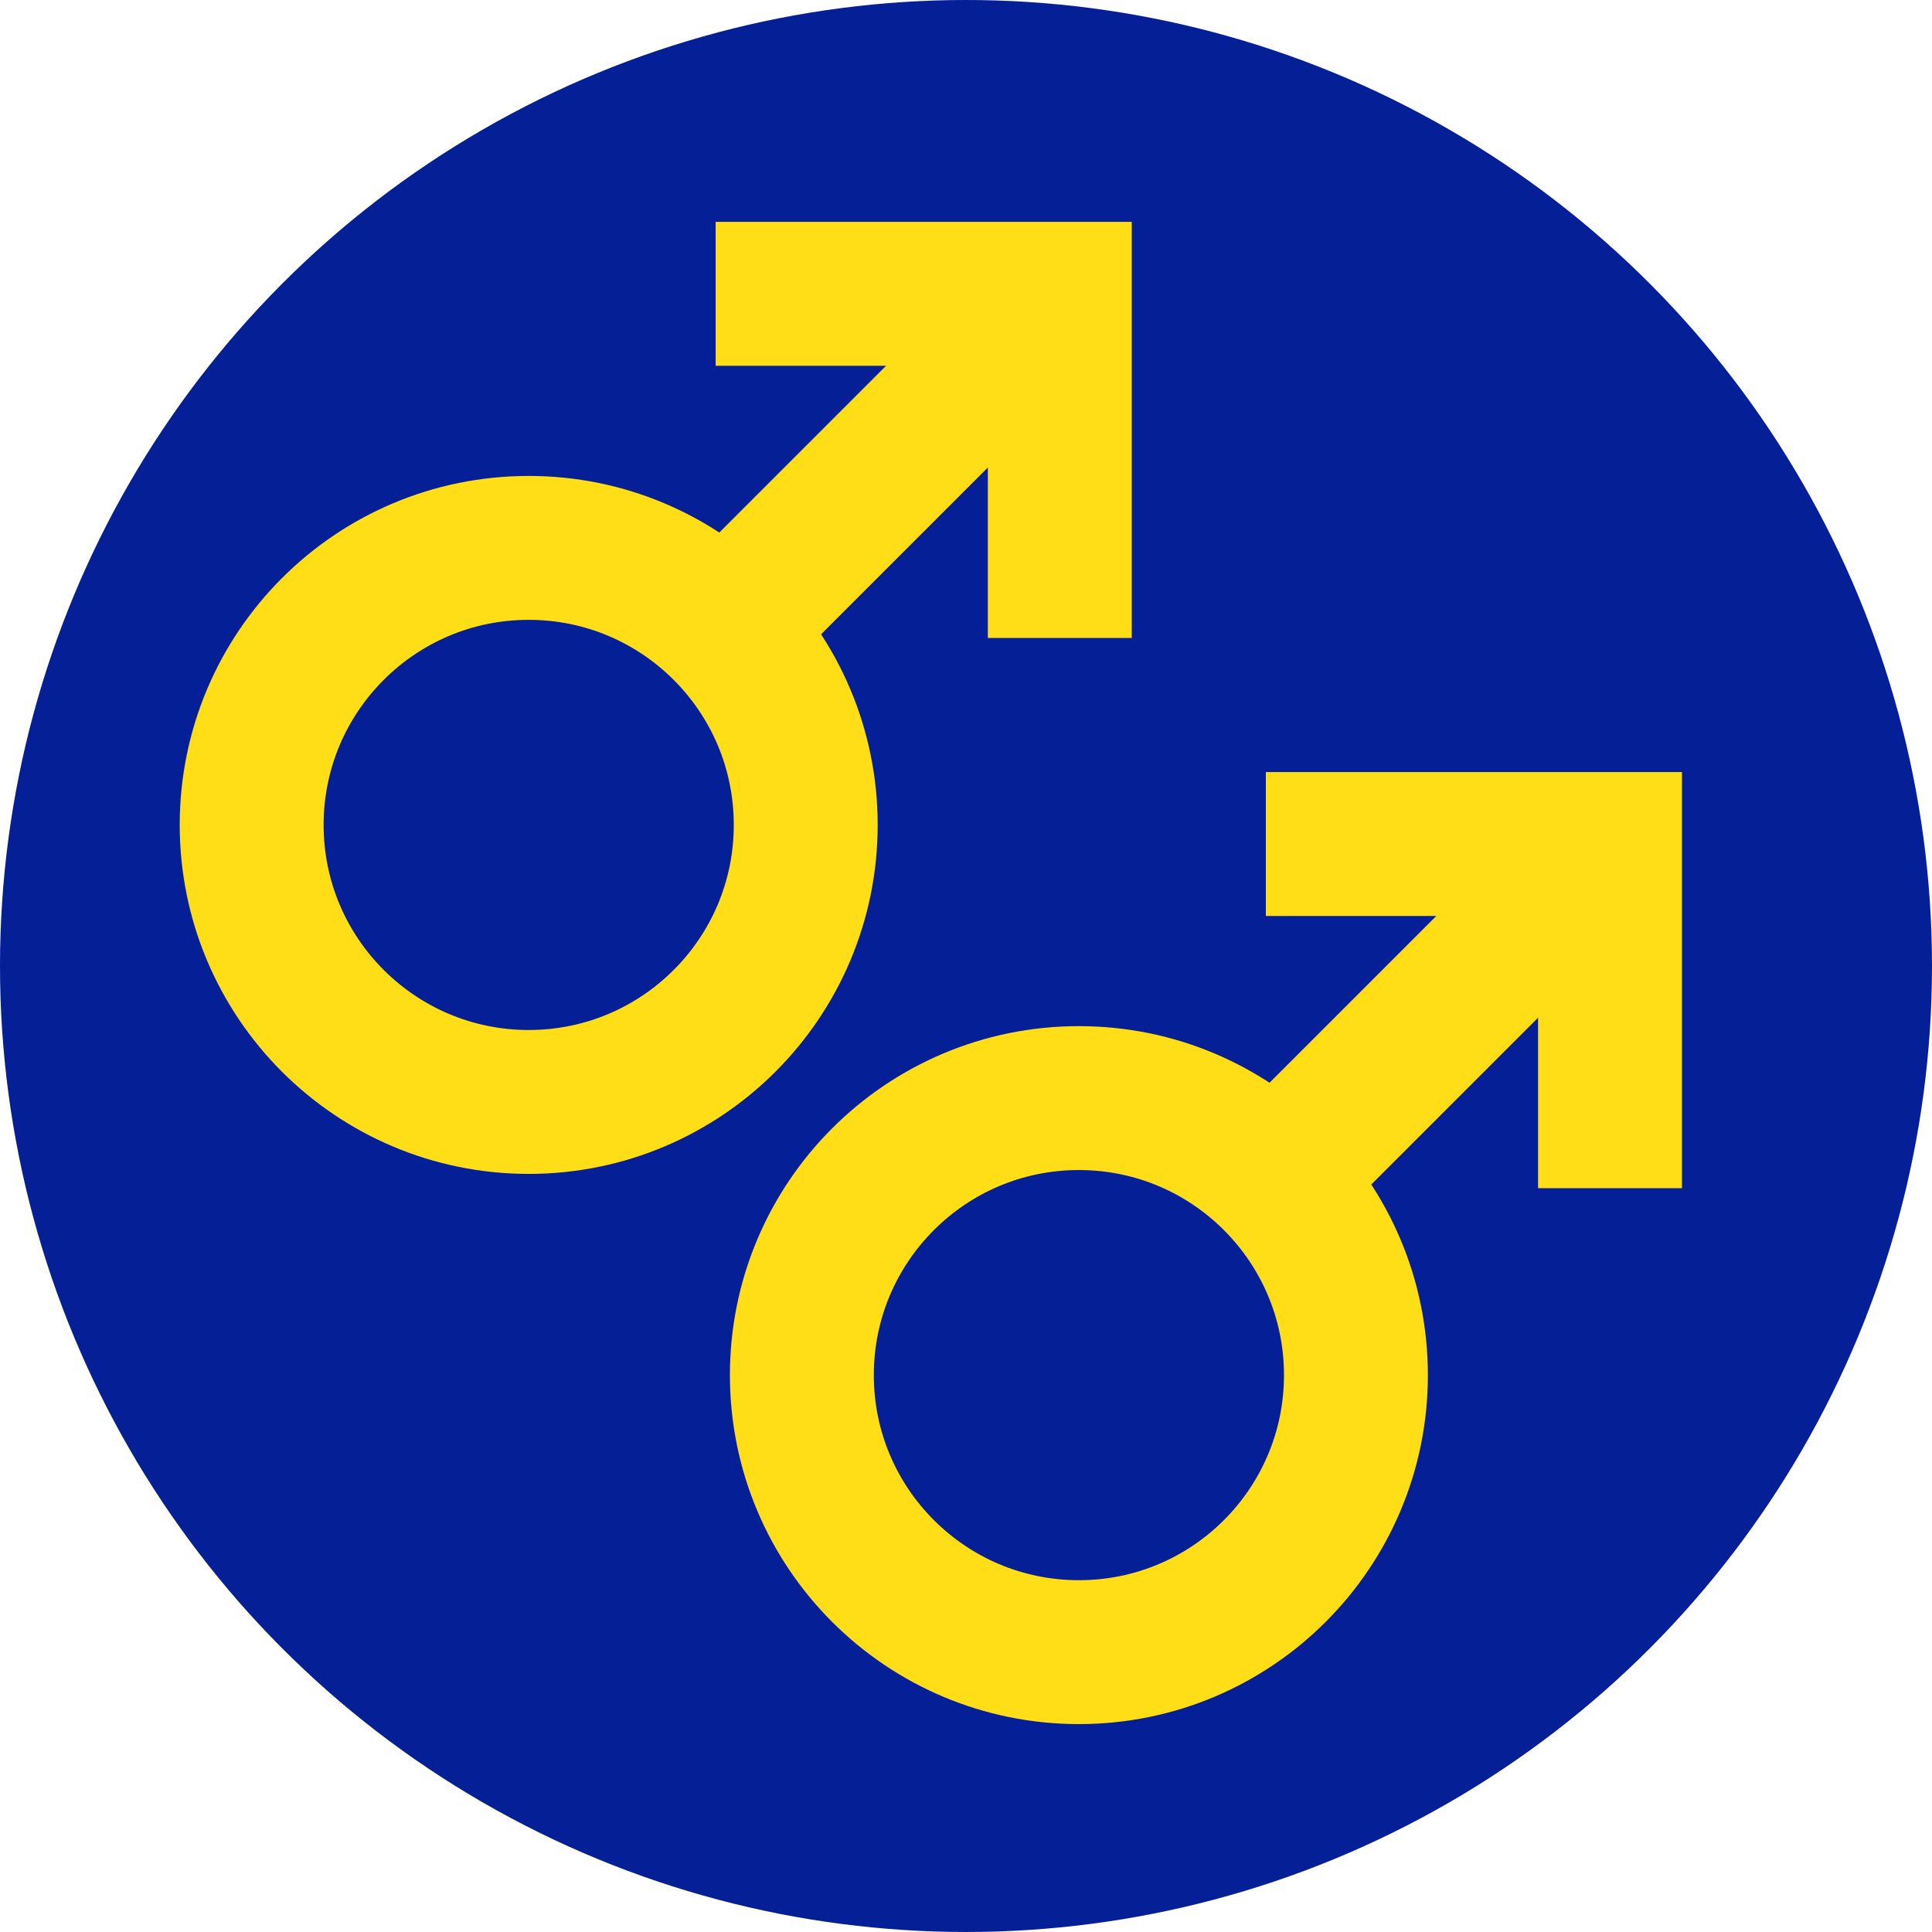
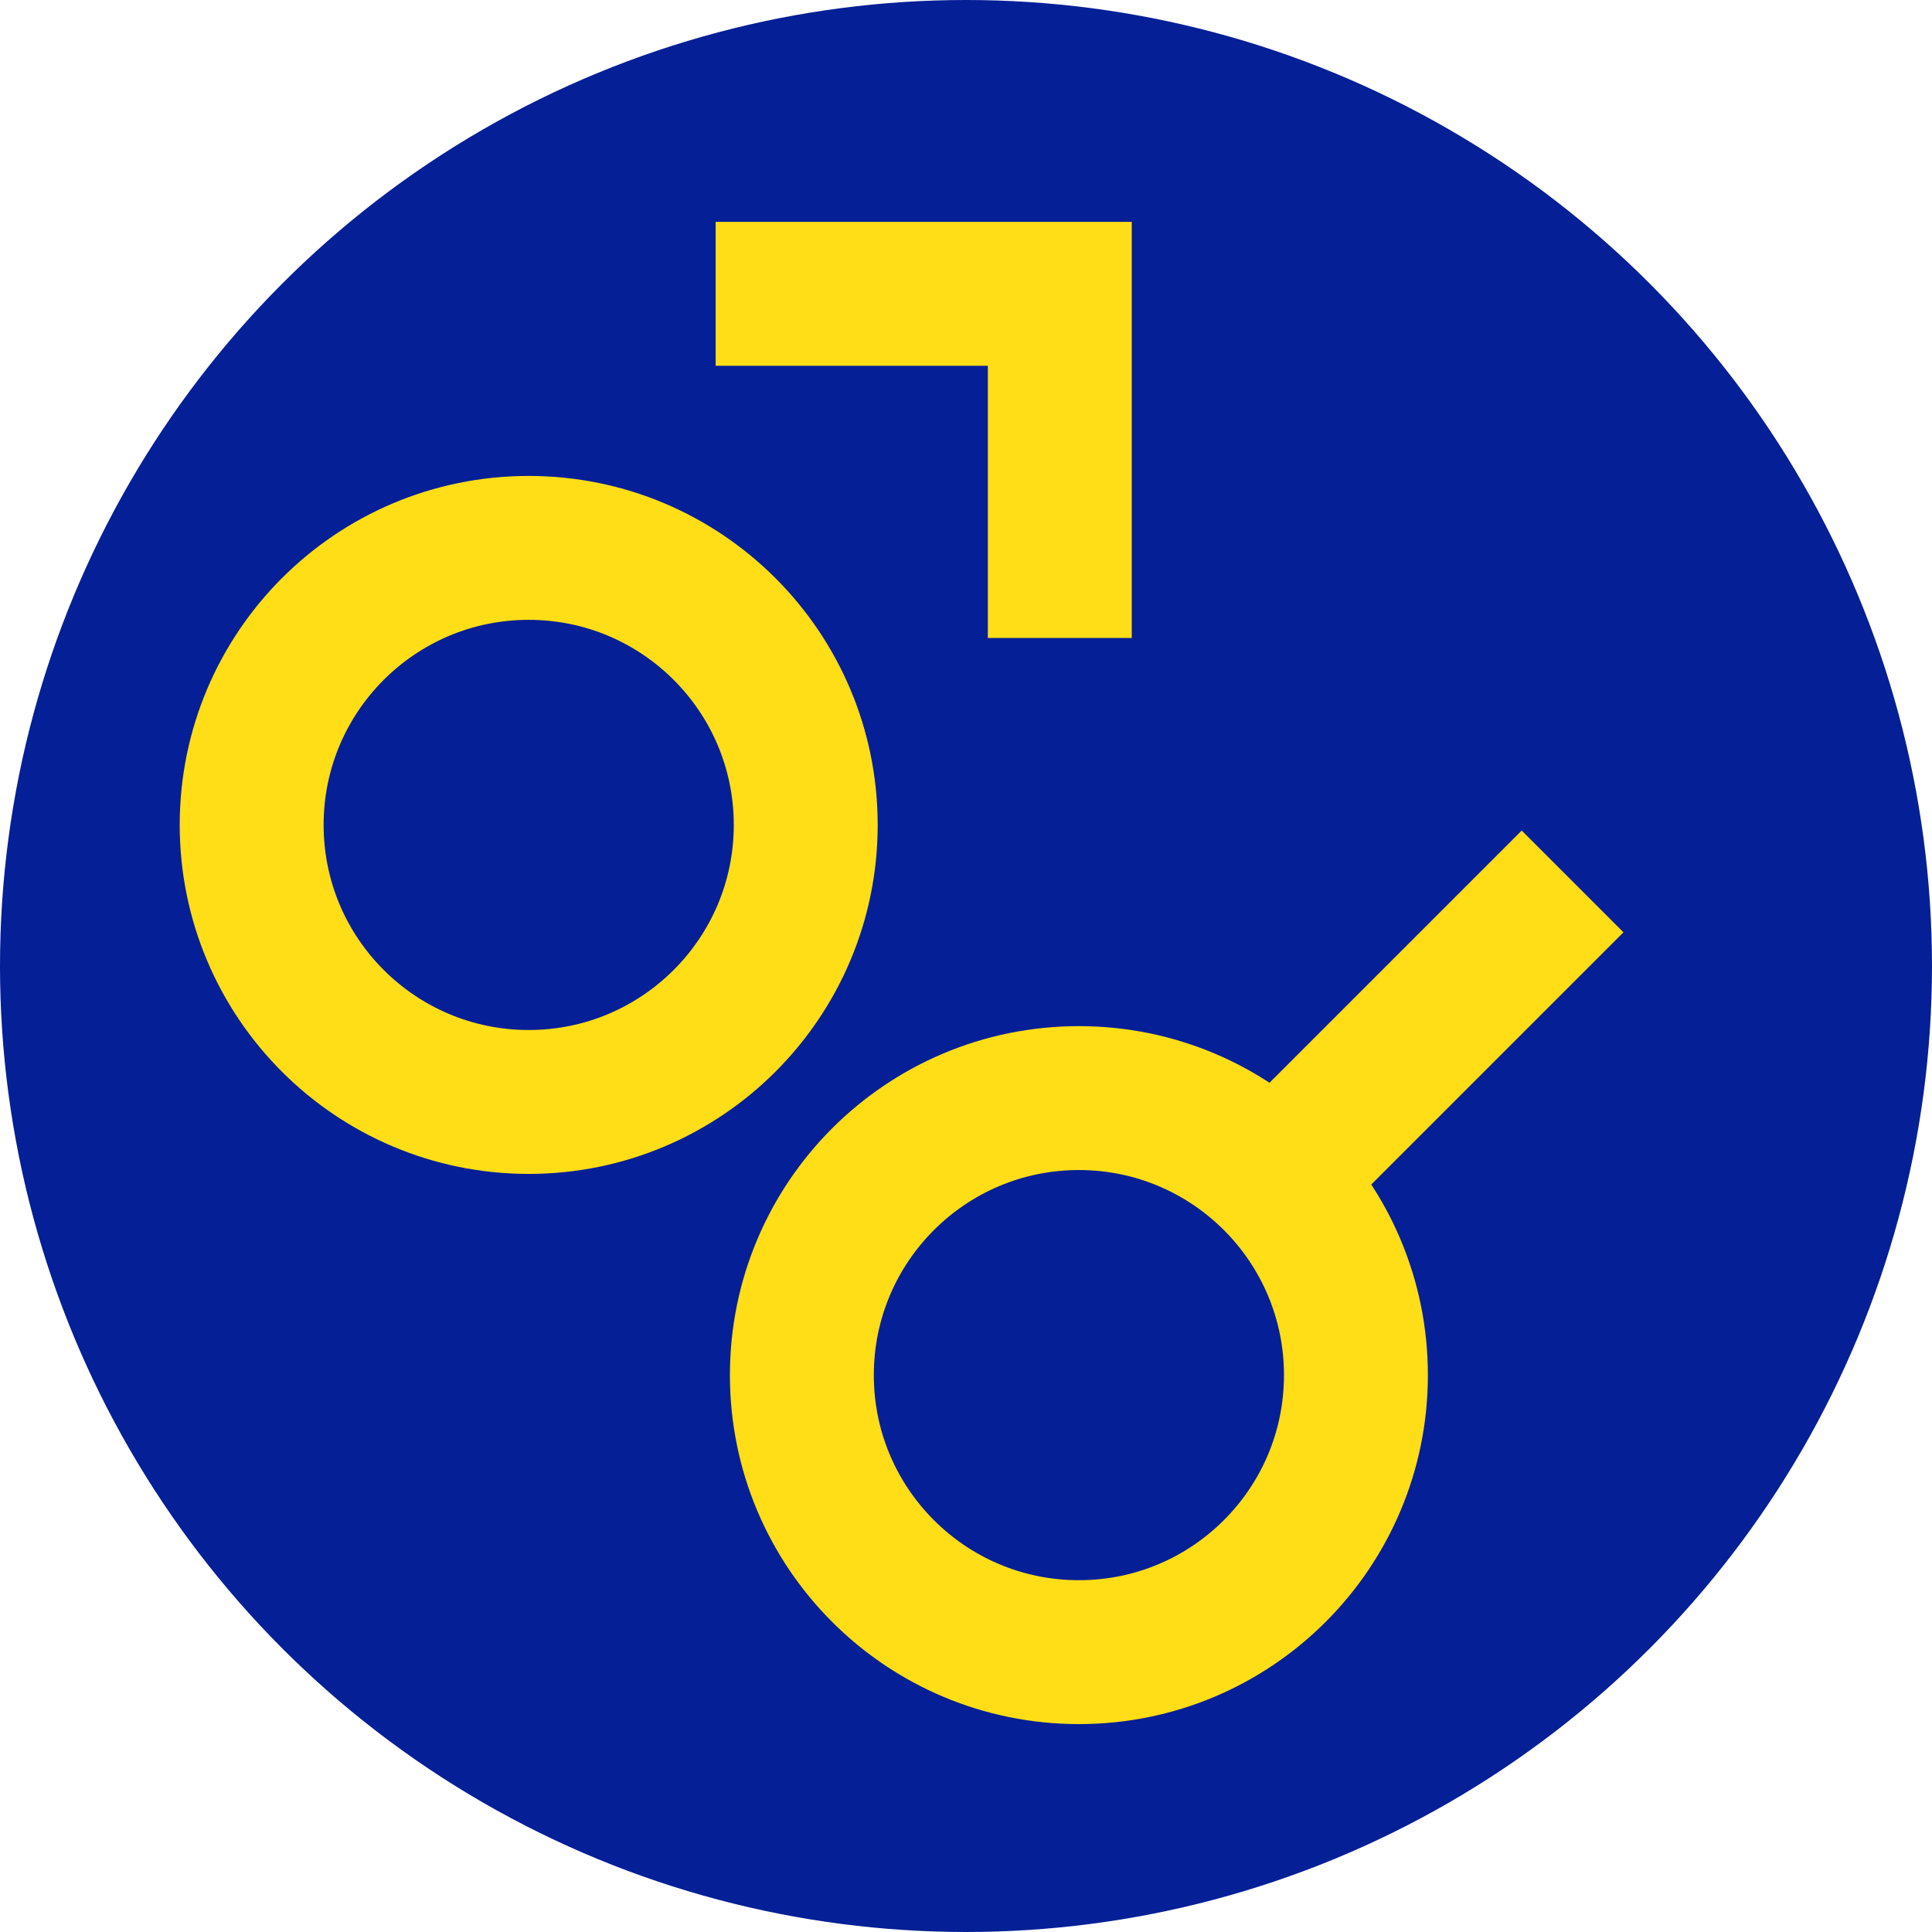
<svg xmlns="http://www.w3.org/2000/svg" id="a" data-name="Layer 1" width="6.713in" height="6.713in" viewBox="0 0 483.301 483.301">
  <circle cx="241.65" cy="241.65" r="241.65" fill="#051f96" />
  <g>
    <circle cx="132.258" cy="206.359" r="69.301" fill="none" stroke="#ffde17" stroke-miterlimit="10" stroke-width="36" />
-     <line x1="188.383" y1="150.234" x2="255.756" y2="82.861" fill="none" stroke="#ffde17" stroke-miterlimit="10" stroke-width="36" />
    <polyline points="265.116 159.594 265.116 73.501 179.023 73.501" fill="none" stroke="#ffde17" stroke-miterlimit="10" stroke-width="36" />
  </g>
  <g>
    <circle cx="269.893" cy="343.994" r="69.301" fill="none" stroke="#ffde17" stroke-miterlimit="10" stroke-width="36" />
    <line x1="326.018" y1="287.869" x2="393.391" y2="220.496" fill="none" stroke="#ffde17" stroke-miterlimit="10" stroke-width="36" />
-     <polyline points="402.752 297.229 402.752 211.136 316.658 211.136" fill="none" stroke="#ffde17" stroke-miterlimit="10" stroke-width="36" />
  </g>
</svg>